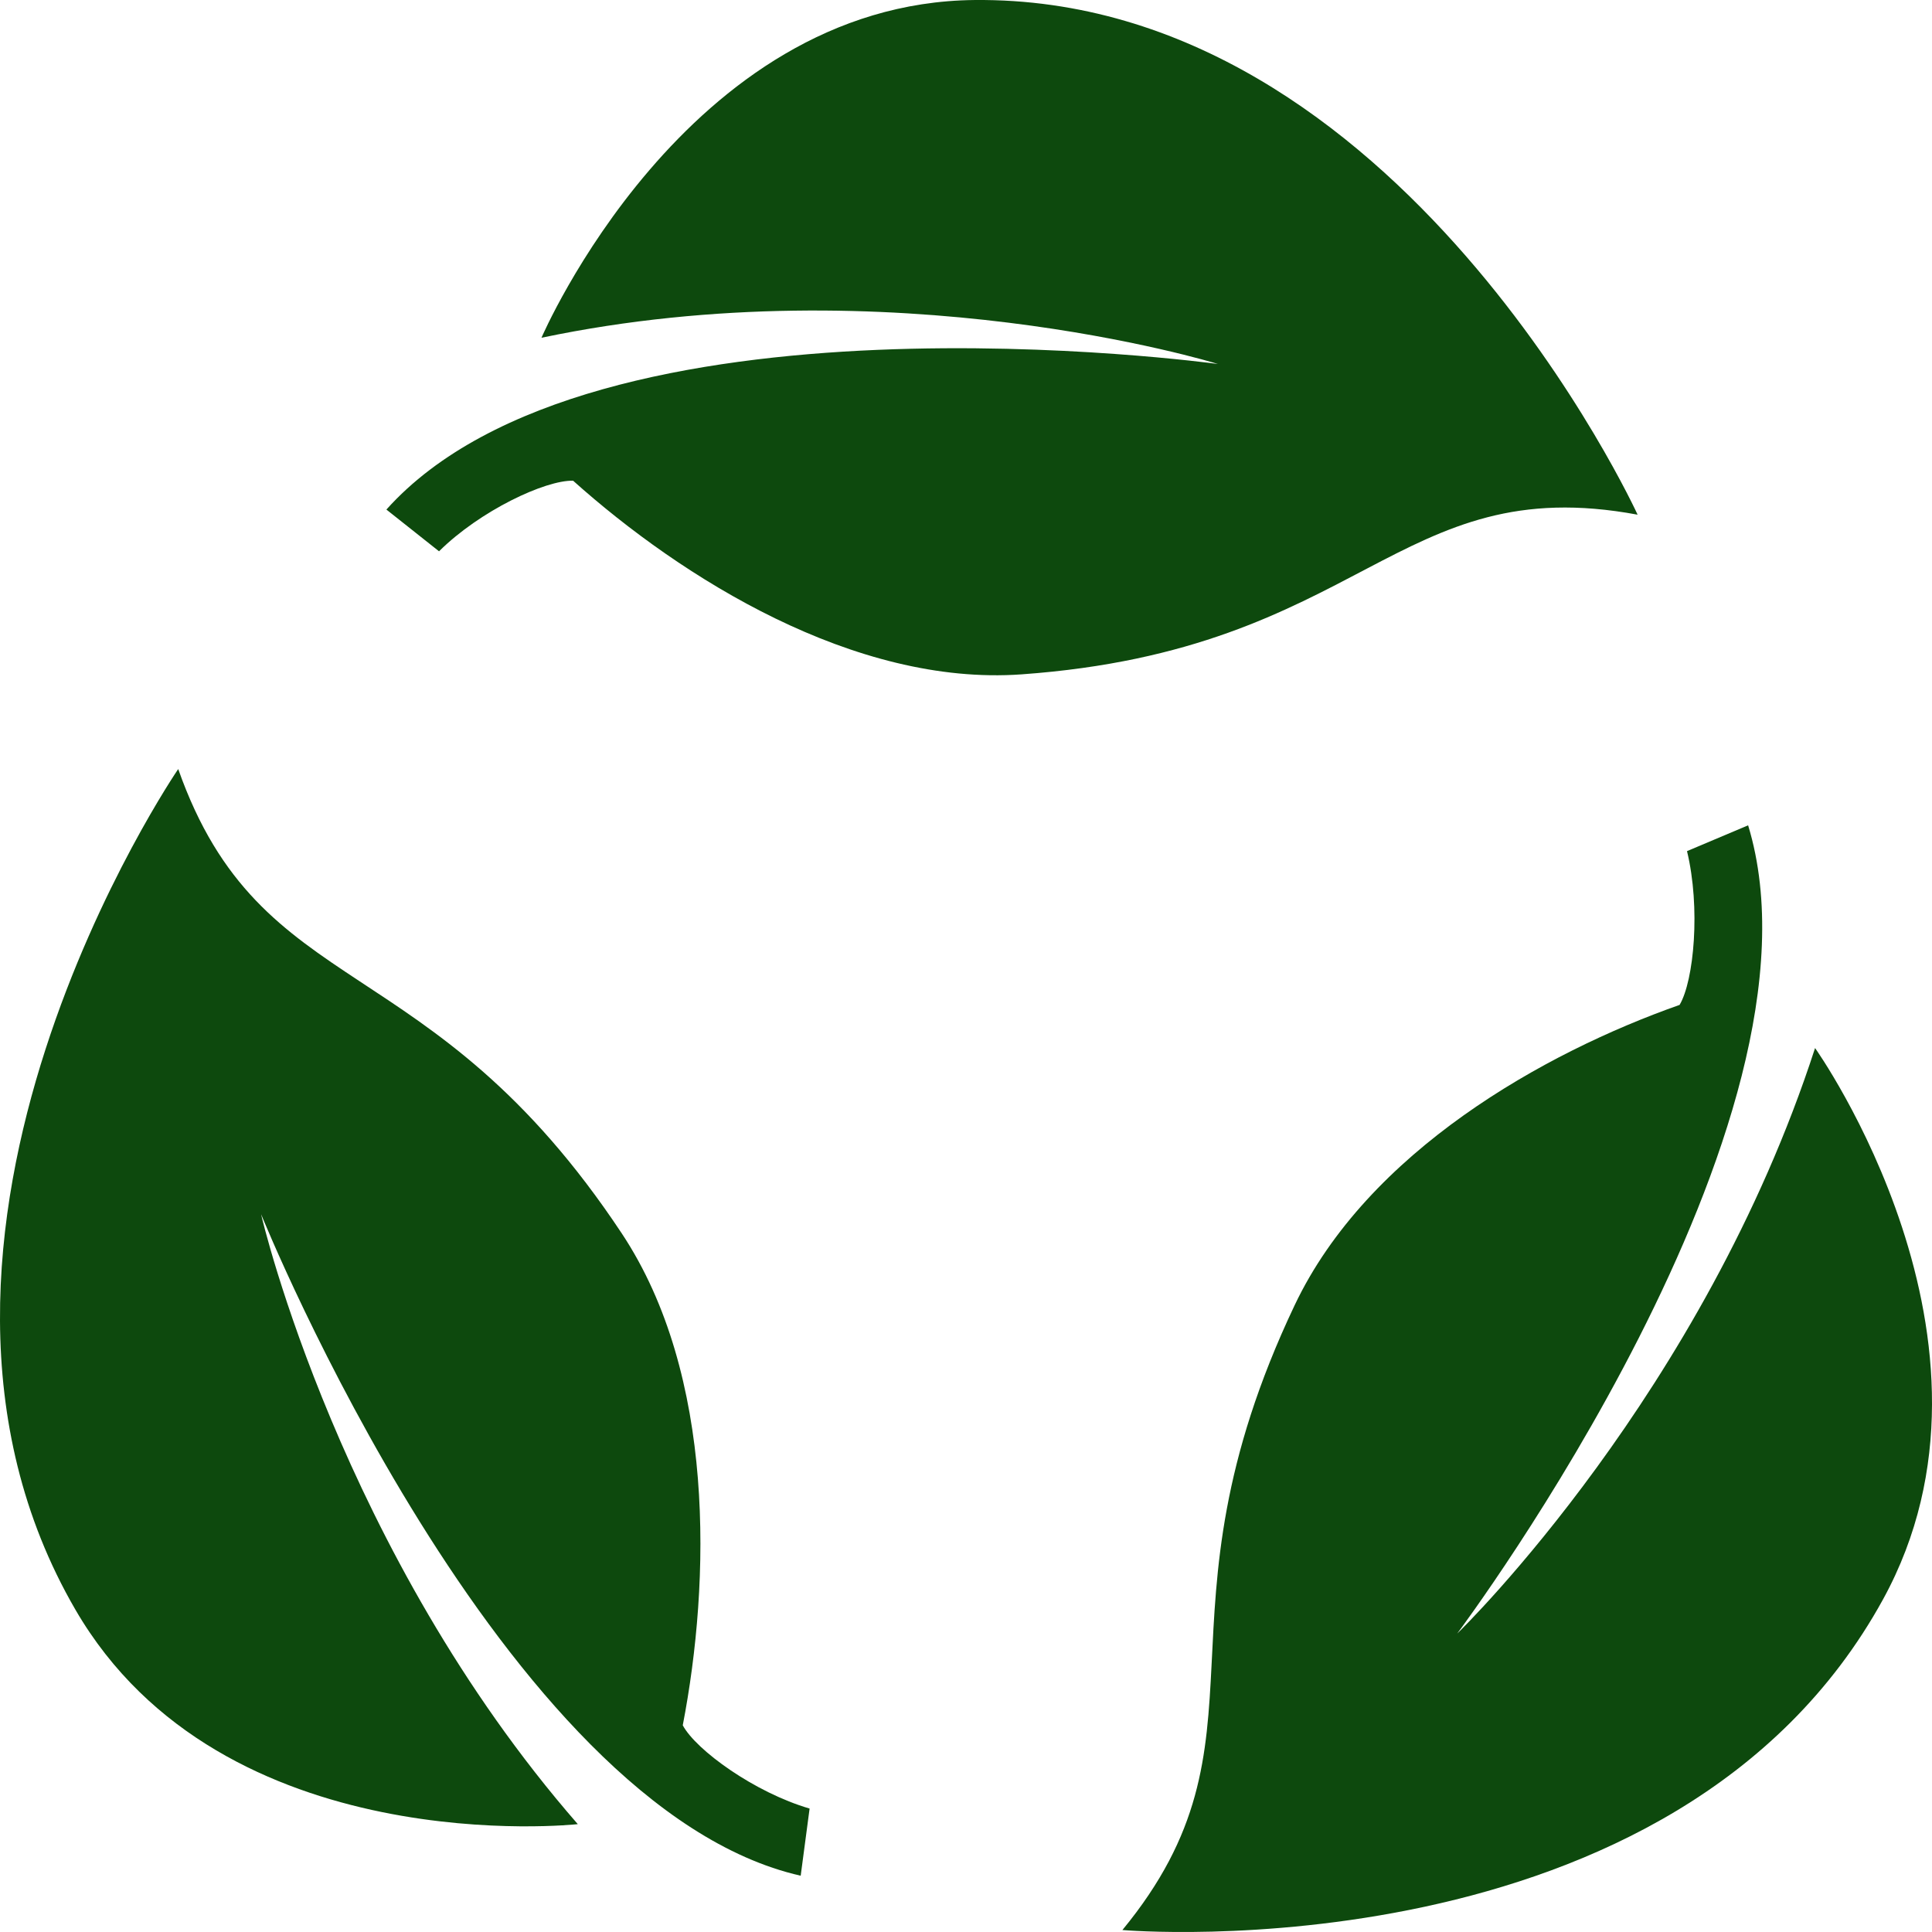
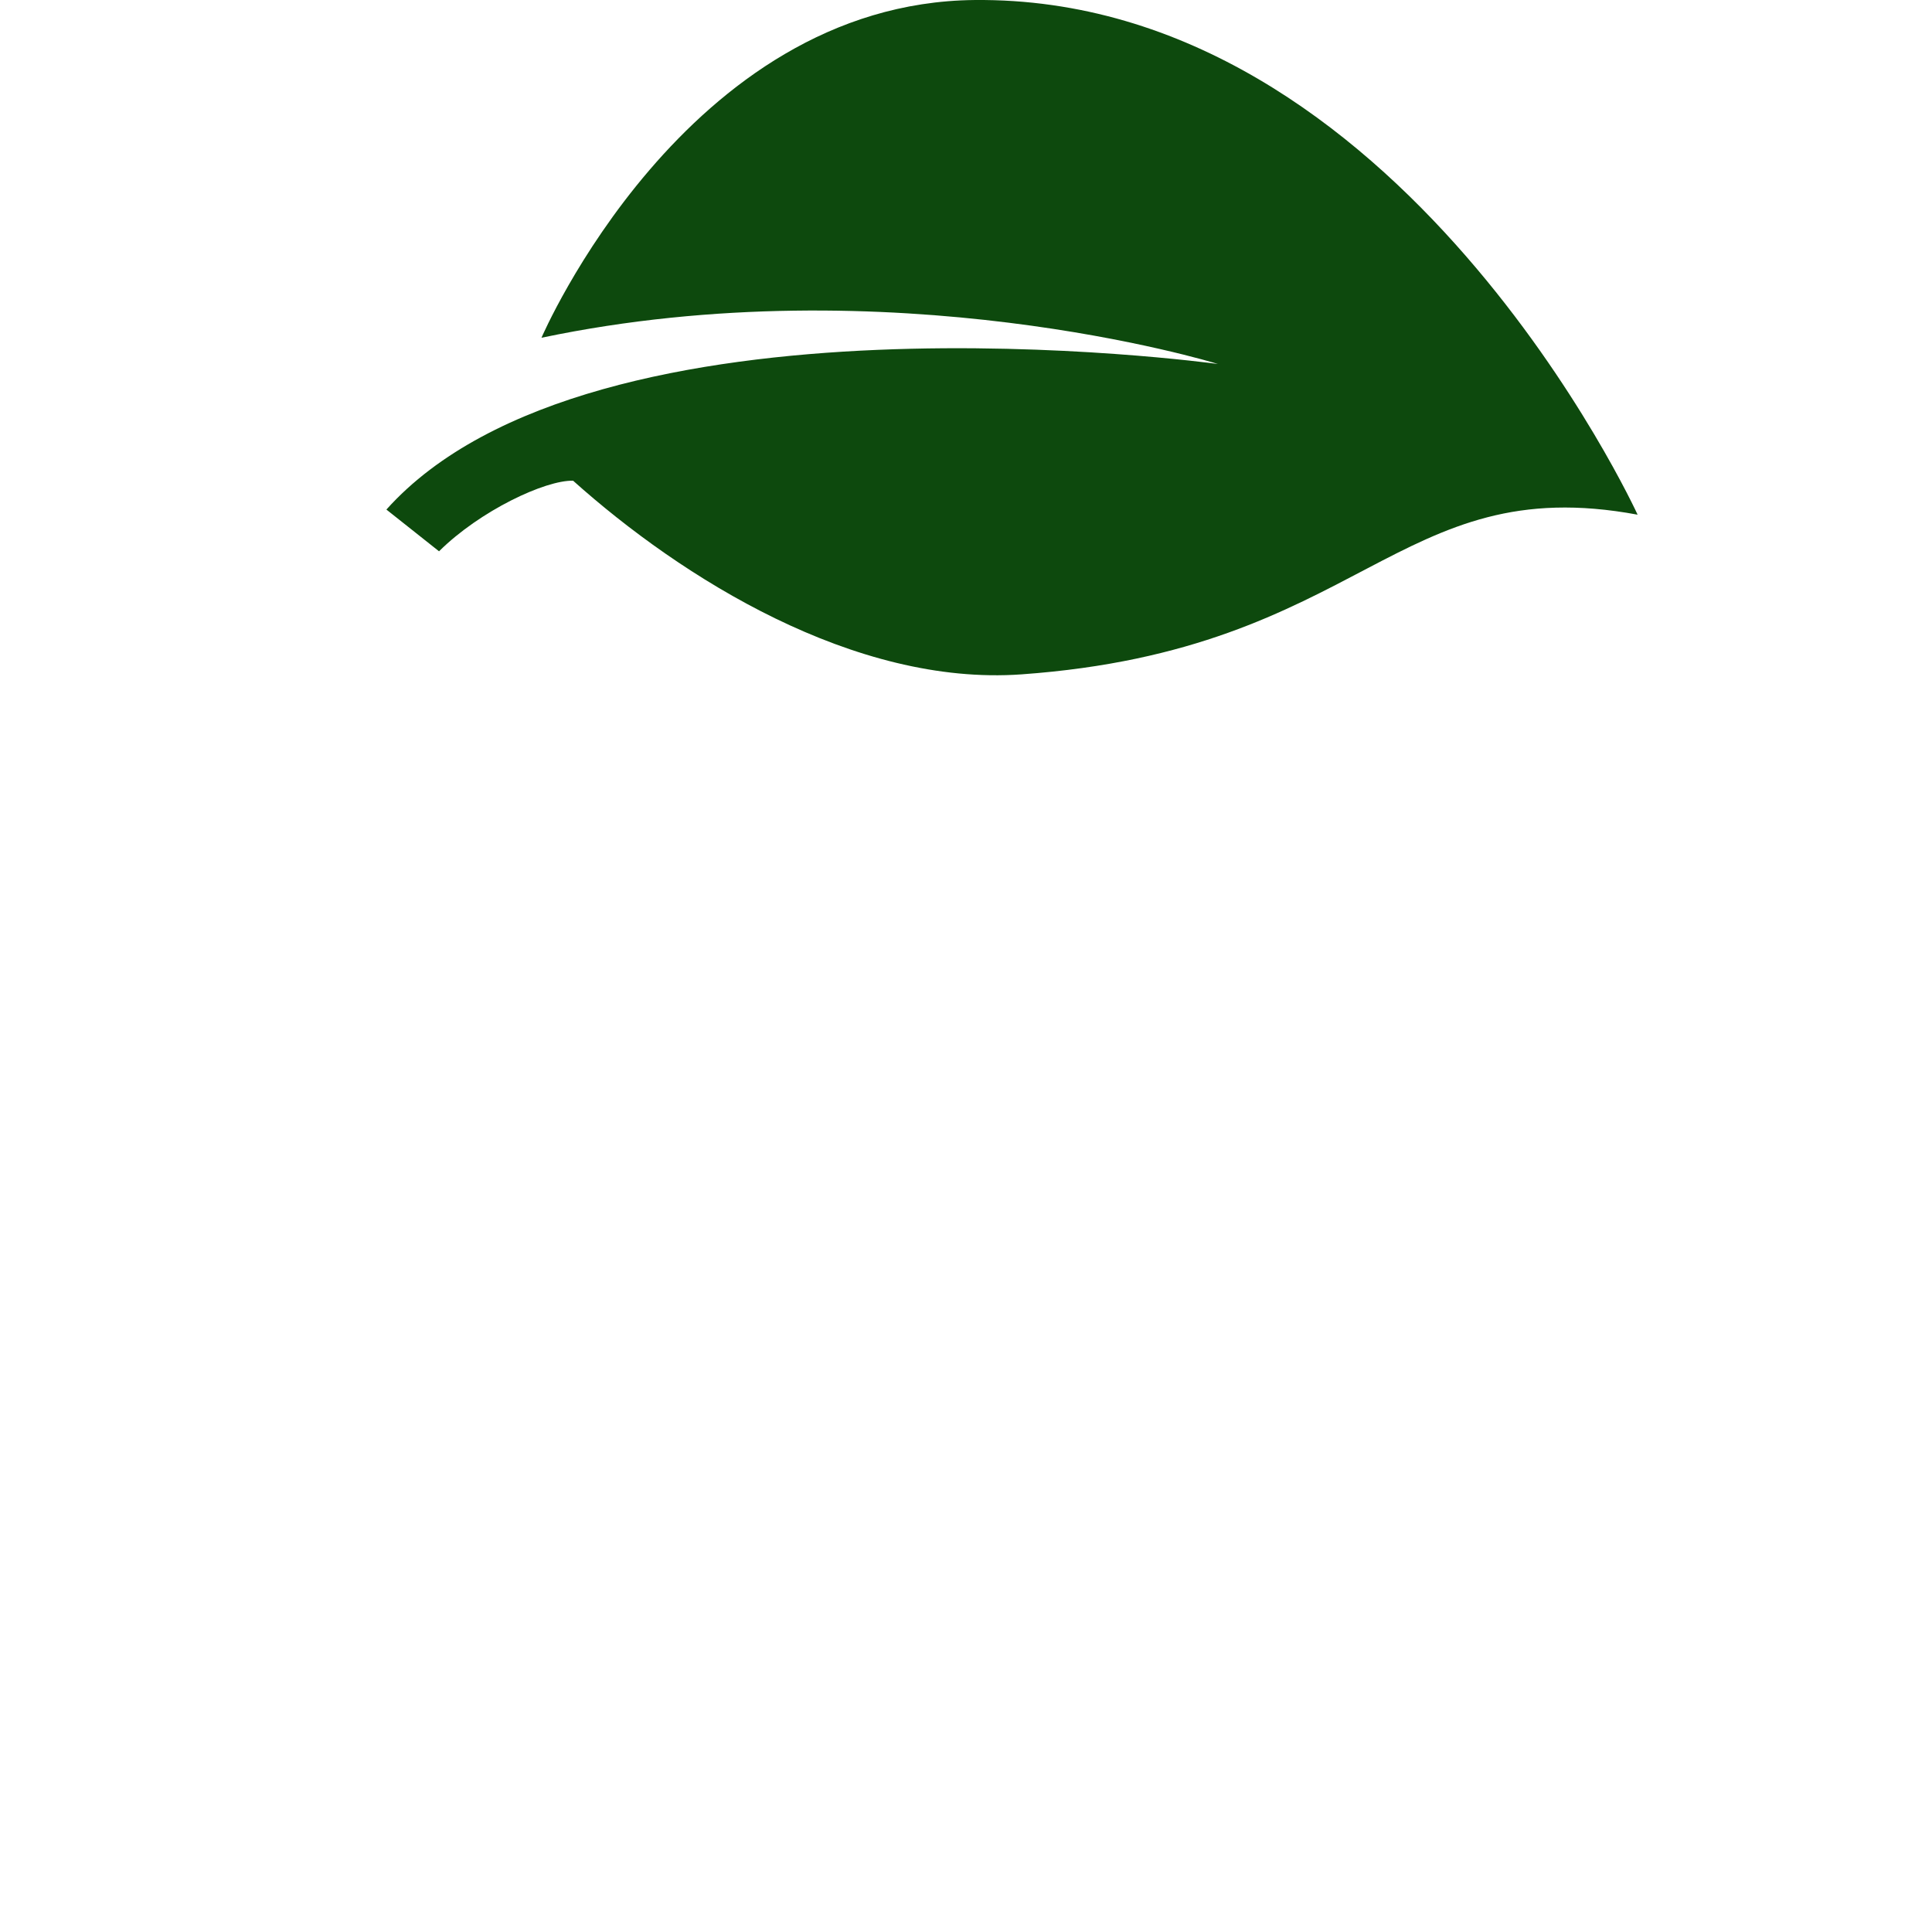
<svg xmlns="http://www.w3.org/2000/svg" width="103" height="103" viewBox="0 0 103 103" fill="none">
-   <path d="M100.391 85.263C89.31 105.458 59.838 102.895 59.838 102.895C68.246 92.679 61.054 86.375 69.019 69.589C72.907 61.395 82.323 56.116 89.543 53.574C90.311 52.281 90.668 48.39 89.939 45.376L93.197 44C98.025 59.842 77.996 86.67 77.688 87.088C78.001 86.795 90.819 74.224 96.766 55.874C96.766 55.874 107.918 71.544 100.391 85.263Z" fill="#0D490D" />
-   <path d="M43.162 96.419L42.687 100C26.753 96.38 14.048 65.038 13.92 64.734C13.979 65.024 18.172 82.761 30.804 97.25C30.804 97.25 11.874 99.344 4.021 85.817C-7.539 65.904 9.501 41 9.501 41C13.935 53.563 22.916 50.316 33.152 65.762C38.149 73.302 37.882 84.299 36.4 91.98C37.111 93.307 40.235 95.565 43.162 96.419Z" fill="#0D490D" />
  <path d="M54.457 35.952C45.555 36.588 36.342 30.811 30.554 25.628C29.072 25.59 25.593 27.223 23.406 29.391L20.6 27.166C31.628 14.851 64.606 19.364 64.928 19.405C64.653 19.311 47.484 14.097 28.867 18.007C28.867 18.007 36.534 0.156 51.95 0.001C74.643 -0.225 87.305 27.439 87.305 27.439C74.414 25.045 72.692 34.649 54.457 35.952Z" fill="#0D490D" />
</svg>